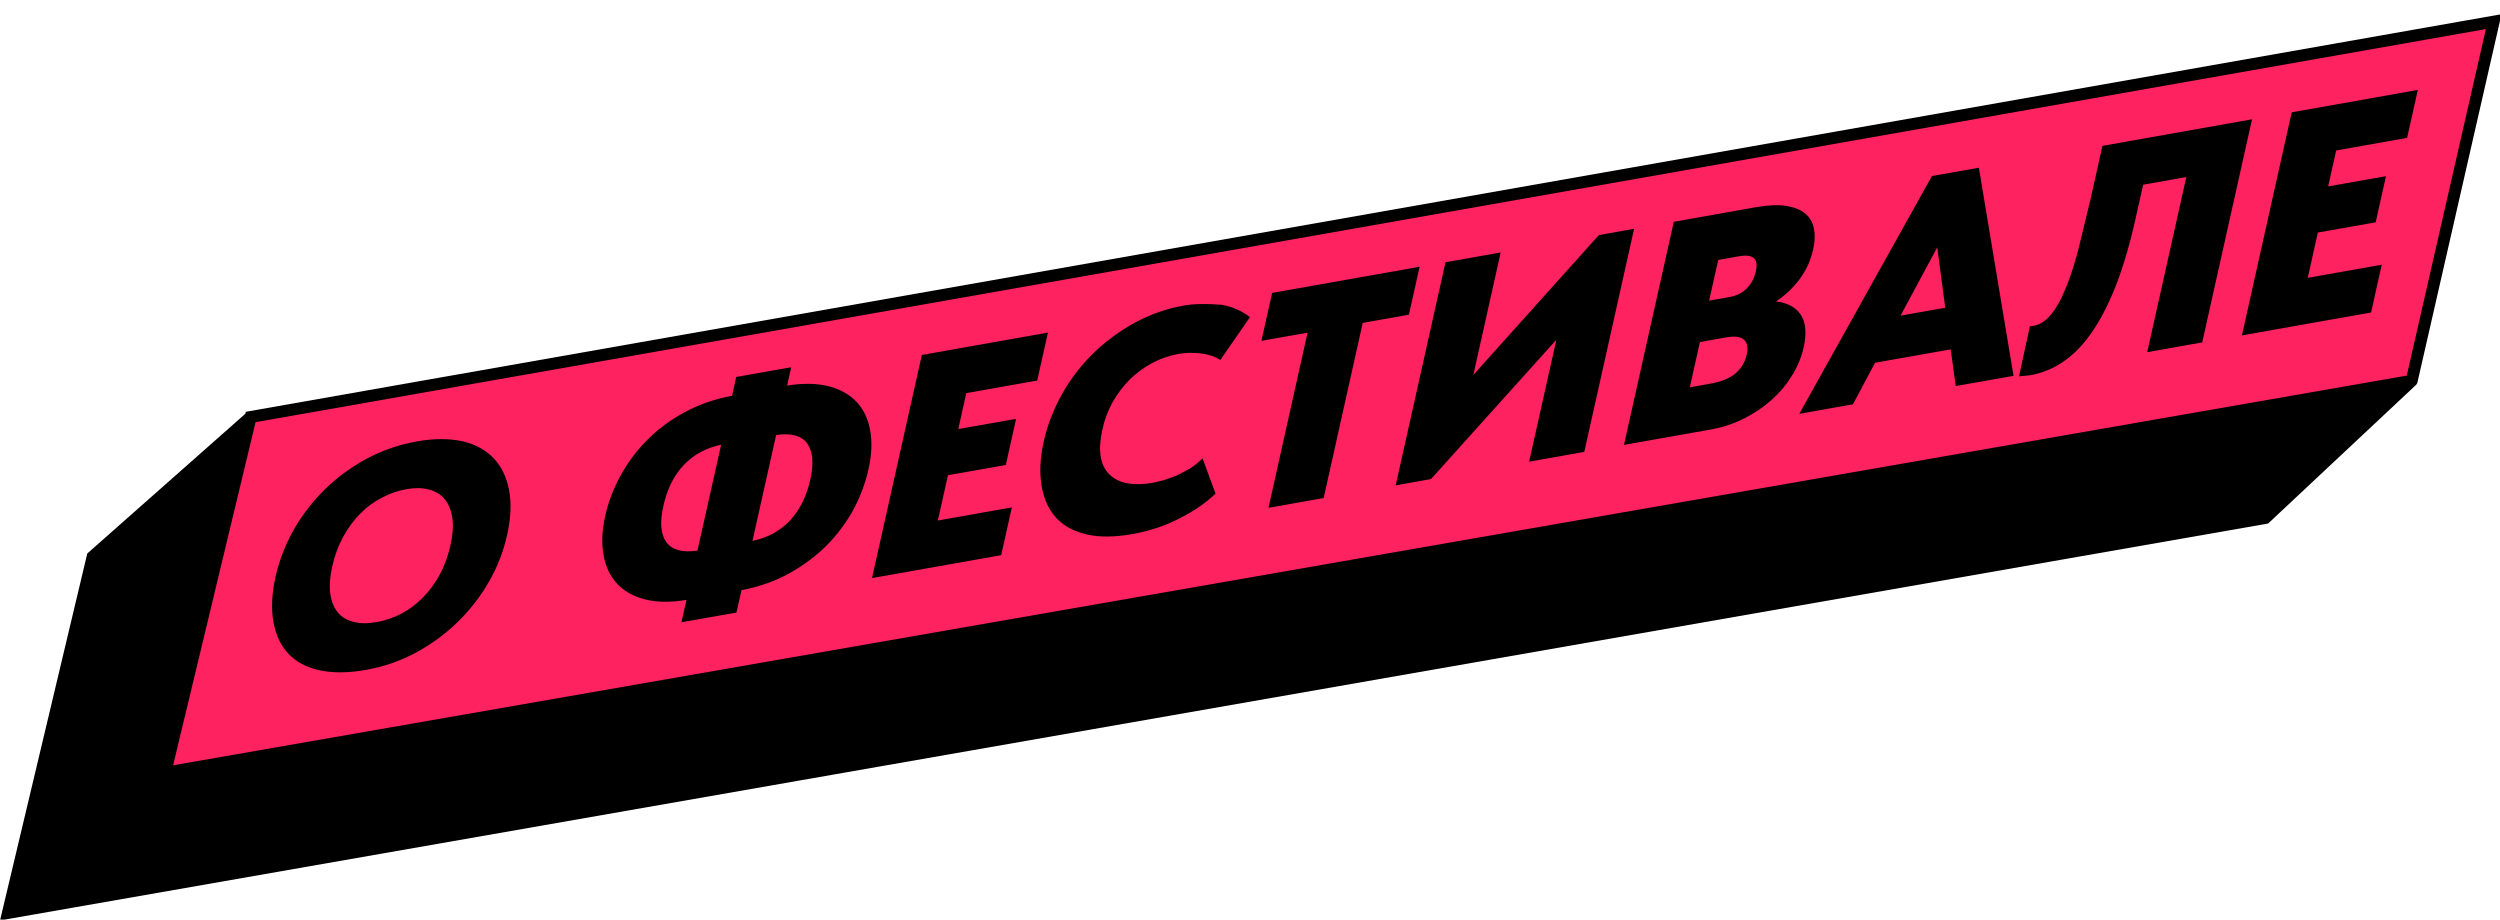
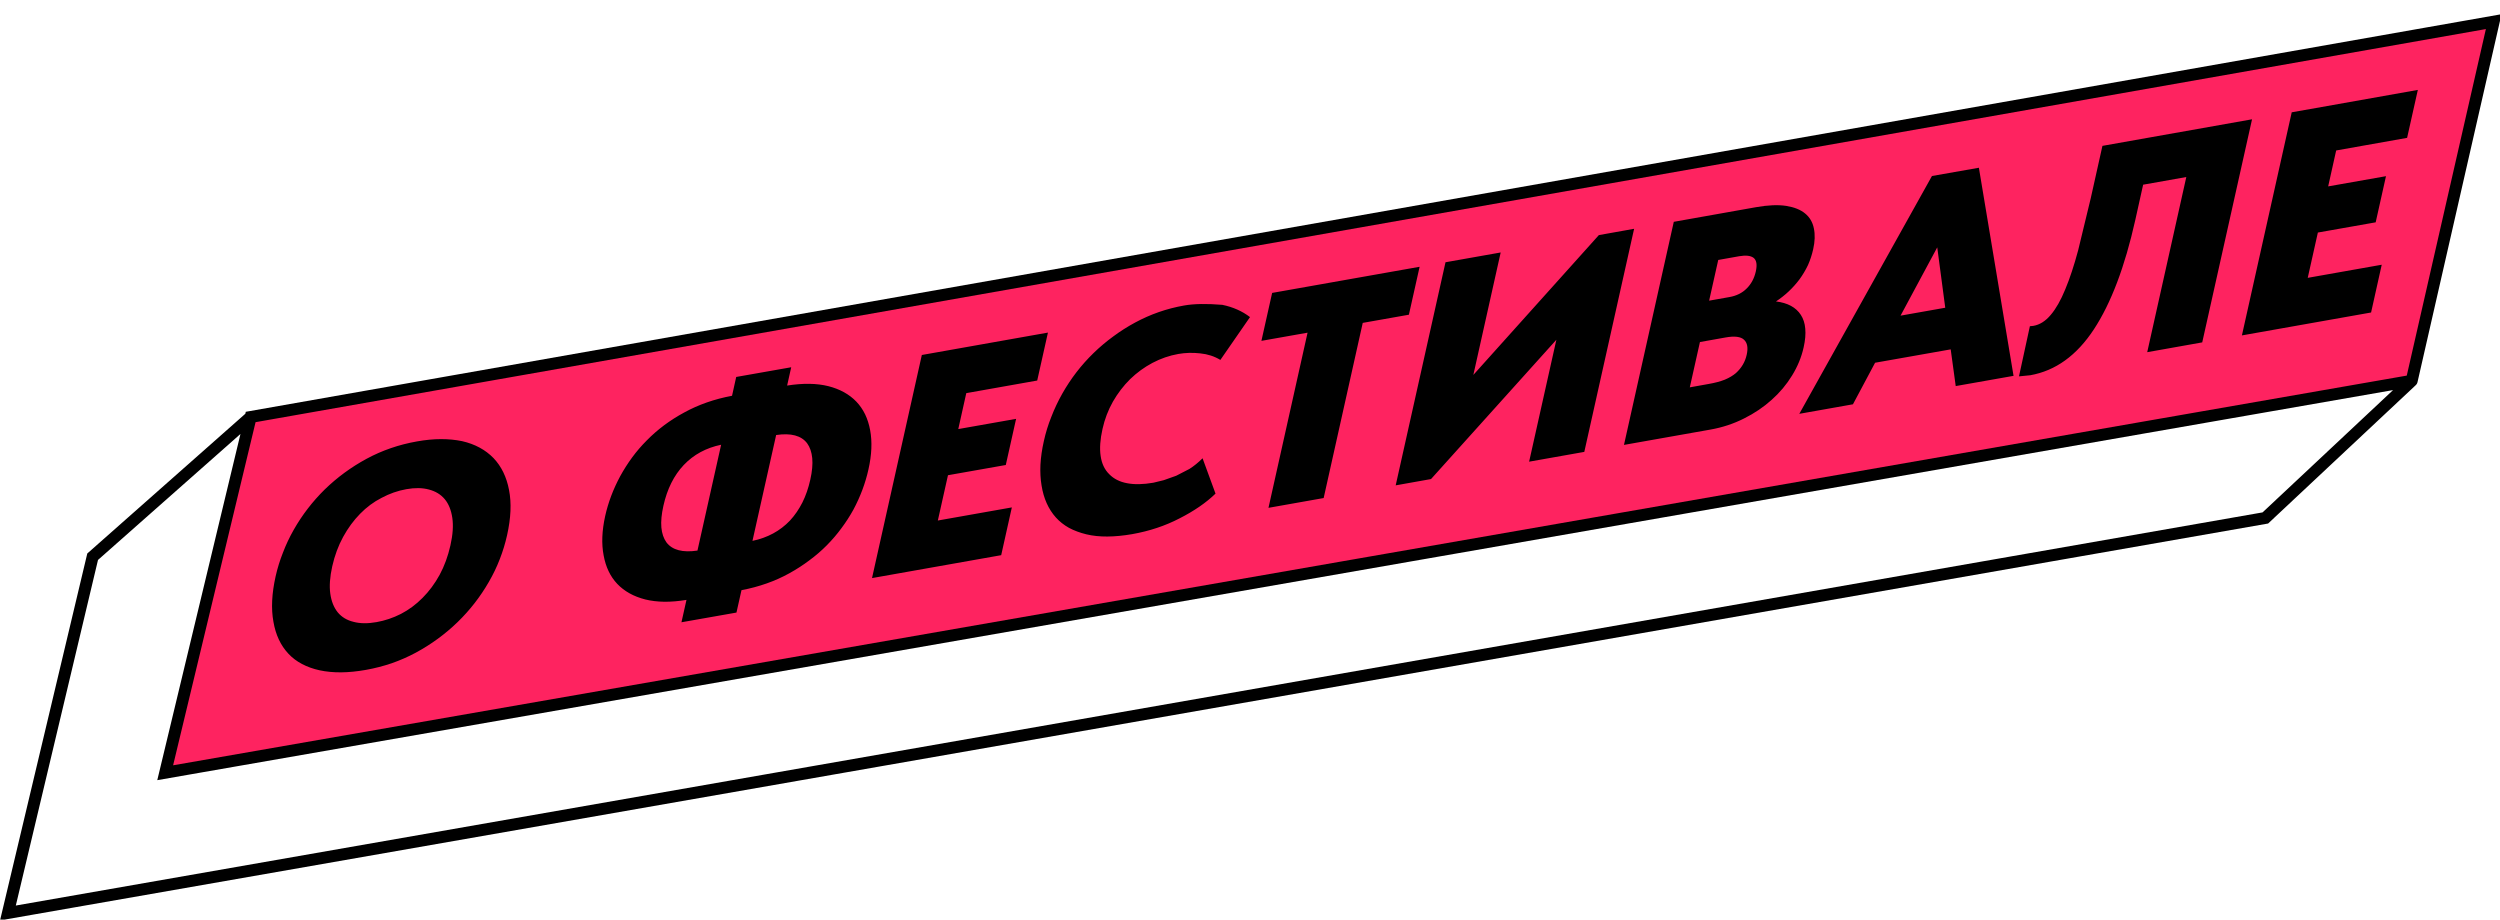
<svg xmlns="http://www.w3.org/2000/svg" xmlns:xlink="http://www.w3.org/1999/xlink" version="1.1" preserveAspectRatio="none" x="0px" y="0px" width="1468px" height="540px" viewBox="0 0 1468 540">
  <defs>
    <g id="Layer2_0_FILL">
      <path fill="#FE2360" stroke="none" d=" M 1416.15 223.6 L 1464.3 12.7 147.2 244.85 97 453.75 1416.15 223.6 Z" />
-       <path fill="#000000" stroke="none" d=" M 1330.2 304.15 L 1416.15 223.6 97 453.75 147.2 244.85 54.4 326.9 4.65 536.1 1330.2 304.15 Z" />
    </g>
    <g id="Layer0_0_FILL">
      <path fill="#000000" stroke="none" d=" M 1162 98.5 L 1134.45 103.35 1056.55 243 1088.05 237.4 1101.05 213 1145.45 205.15 1148.4 226.7 1182.35 220.7 1162 98.5 M 1137.55 145.25 L 1142.25 180.7 1116 185.35 1137.55 145.25 M 1212.7 169.95 Q 1208.8 179.5 1204.2 184.9 1199.65 190.35 1194 191.35 L 1191.95 191.55 1185.55 221 1192.15 220.35 Q 1214.45 216.4 1229.55 193.35 1244.65 170.35 1253.85 129.15 L 1258.45 108.45 1283.8 103.95 1260.85 206.8 1293.15 201.05 1322.4 70.05 1234.55 85.65 1227.7 116.35 1220.3 146.95 Q 1216.7 160.4 1212.7 169.95 M 1413.45 80.95 L 1419.75 52.8 1345.7 65.95 1316.45 196.95 1392.3 183.5 1398.55 155.45 1355.1 163.15 1361.05 136.55 1395 130.55 1401.05 103.45 1367.1 109.45 1371.8 88.35 1413.45 80.95 M 1048.85 120.9 Q 1041.65 119.8 1031.2 121.65 L 982.85 130.25 953.6 261.25 1004.35 252.25 Q 1014.85 250.4 1024.05 245.75 1033.2 241.2 1040.3 234.8 1047.4 228.5 1052.3 220.5 1057.2 212.55 1059.1 203.95 1060.5 197.75 1060.05 192.95 1059.65 188.25 1057.45 184.9 1053.15 178.25 1042.85 177 1050.8 171.8 1056.65 164.05 1059.5 160.15 1061.65 155.65 1063.6 151.25 1064.7 146.35 1066.25 139.55 1065.1 134.1 1064 128.65 1059.95 125.35 1056 122.05 1048.85 120.9 M 1003.6 176.55 L 1008.95 152.65 1021.3 150.45 Q 1027.1 149.45 1029.7 151.4 1032.35 153.5 1031 159.45 1029.65 165.45 1025.65 169.4 1021.75 173.35 1015.45 174.45 L 1003.6 176.55 M 1019.35 219.05 Q 1016.8 221.25 1012.8 222.95 1008.85 224.5 1003.4 225.45 L 992.25 227.45 998.2 200.85 1013.3 198.15 Q 1021.2 196.75 1024.1 199.5 1027.05 202.25 1025.65 208.35 1024.3 214.55 1019.35 219.05 M 881.2 148.25 L 848.8 154 819.55 285 840.3 281.3 913.9 199.5 897.9 271.1 930.3 265.35 959.55 134.35 938.85 138.05 865.15 220.15 881.2 148.25 M 827.3 184.8 L 833.6 156.65 747 172 740.7 200.15 767.8 195.35 744.85 298.2 777.25 292.45 800.2 189.6 827.3 184.8 M 666.45 189.45 Q 659.7 193.1 653.65 197.6 647.55 202.05 642.1 207.35 631.3 217.85 623.8 231.1 620.05 237.75 617.35 244.75 614.55 251.7 612.95 259 611.3 266.3 610.95 272.9 610.65 279.35 611.6 285.05 613.4 296.45 620 303.85 623.25 307.45 627.7 309.95 632.2 312.35 637.9 313.75 643.5 315.1 650.25 315.05 657 315 664.8 313.65 680.05 310.95 692.7 304.35 705.5 297.85 713.75 289.85 L 706.15 269.1 Q 702.4 272.85 698.45 275.35 L 690.7 279.35 683.4 281.95 677.25 283.45 Q 668.3 285 661.85 283.75 655.35 282.55 651.35 278.45 647.25 274.45 646.3 267.75 645.3 261.1 647.4 251.85 649.3 243.3 653.5 235.85 657.75 228.45 663.6 222.65 669.55 216.9 676.7 213.1 684 209.25 691.9 207.85 698.2 206.75 704.75 207.5 711.35 208.15 716.6 211.35 L 734 186.2 Q 727.15 180.95 717.75 179 703.95 177.85 695.25 179.4 680 182.1 666.45 189.45 M 567.4 230.85 L 609.05 223.45 615.35 195.3 541.3 208.45 512.05 339.45 587.9 326 594.15 297.95 550.7 305.65 556.65 279.05 590.6 273.05 596.65 245.95 562.7 251.95 567.4 230.85 M 462.2 226.4 L 464.6 215.65 432.3 221.35 429.85 232.4 Q 414.35 235.3 401.8 242.2 395.5 245.6 390 249.7 384.45 253.85 379.8 258.6 375.05 263.35 371.2 268.6 367.35 273.85 364.2 279.6 358 291.1 355.35 303.05 352.5 315.95 354.45 326.1 356.3 336.35 362.45 342.85 368.7 349.4 378.9 352 384 353.25 390.05 353.35 396.15 353.4 403.1 352.25 L 400.15 365.4 432.45 359.7 435.4 346.55 Q 450.95 343.6 463.55 336.6 469.8 333.15 475.3 329 480.85 324.9 485.5 320.2 490.25 315.4 494.1 310.15 497.95 305 501.1 299.3 507.25 287.8 509.95 275.65 512.85 262.8 510.95 252.6 510 247.5 508 243.3 505.95 239.1 502.85 235.85 496.6 229.35 486.4 226.75 476.2 224.2 462.2 226.4 M 475.8 281.7 Q 474.15 289.1 471.15 295.1 468.1 301.1 463.85 305.7 455.1 314.85 441.85 317.6 L 455.75 255.45 Q 468.8 253.5 473.95 260.3 476.45 263.75 476.95 269.05 477.45 274.4 475.8 281.7 M 388.35 309.7 Q 387.9 304.35 389.55 297 392.85 282.2 401.5 273.05 410.2 263.9 423.45 261.15 L 409.55 323.3 Q 396.5 325.25 391.35 318.5 388.85 315.05 388.35 309.7 M 161.85 338.4 Q 158.45 353.6 160.55 365.05 162.5 376.55 169.35 383.85 172.75 387.5 177.35 389.9 181.95 392.35 187.7 393.6 193.5 394.85 200.3 394.8 207 394.75 214.9 393.35 222.7 391.95 230.05 389.45 237.35 386.9 244.15 383.25 257.75 375.9 268.7 365.3 279.55 354.75 287.05 341.7 290.85 335.15 293.5 328.25 296.15 321.45 297.75 314.3 301.15 299.15 298.9 287.7 296.75 276.3 289.8 269 286.2 265.3 281.65 262.85 277.05 260.35 271.35 259.05 265.6 257.85 259 257.85 252.4 257.85 244.85 259.2 228.95 262 215.25 269.4 201.6 276.8 190.65 287.45 179.9 298.05 172.5 311.05 168.75 317.65 166.15 324.5 163.45 331.3 161.85 338.4 M 251.85 287.45 Q 257.65 288.95 261.15 293.1 264.6 297.25 265.6 304.1 266.6 310.9 264.5 320.2 262.35 329.8 258.15 337.55 253.9 345.3 248.1 351.1 242.35 356.9 235.4 360.5 228.5 364 221.15 365.3 213.35 366.7 207.6 365.15 201.8 363.75 198.35 359.6 194.9 355.35 193.95 348.6 193 341.95 195.1 332.5 197.25 323 201.5 315.25 205.75 307.5 211.45 301.7 217.1 295.9 224.05 292.35 231.05 288.6 238.6 287.25 246.15 285.9 251.85 287.45 Z" />
    </g>
    <path id="Layer2_0_1_STROKES" stroke="#000000" stroke-width="7" stroke-linejoin="miter" stroke-linecap="round" stroke-miterlimit="3" fill="none" d=" M 147.2 244.85 L 54.4 326.9 4.65 536.1 1330.2 304.15 1416.15 223.6 97 453.75 147.2 244.85 1464.3 12.7 1416.15 223.6" />
  </defs>
  <g transform="matrix( 1, 0, 0, 1, 0,0) ">
    <use xlink:href="#Layer2_0_FILL" />
    <use xlink:href="#Layer2_0_1_STROKES" />
  </g>
  <g transform="matrix( 1, 0, 0, 1, 0,0) ">
    <use xlink:href="#Layer0_0_FILL" />
  </g>
</svg>